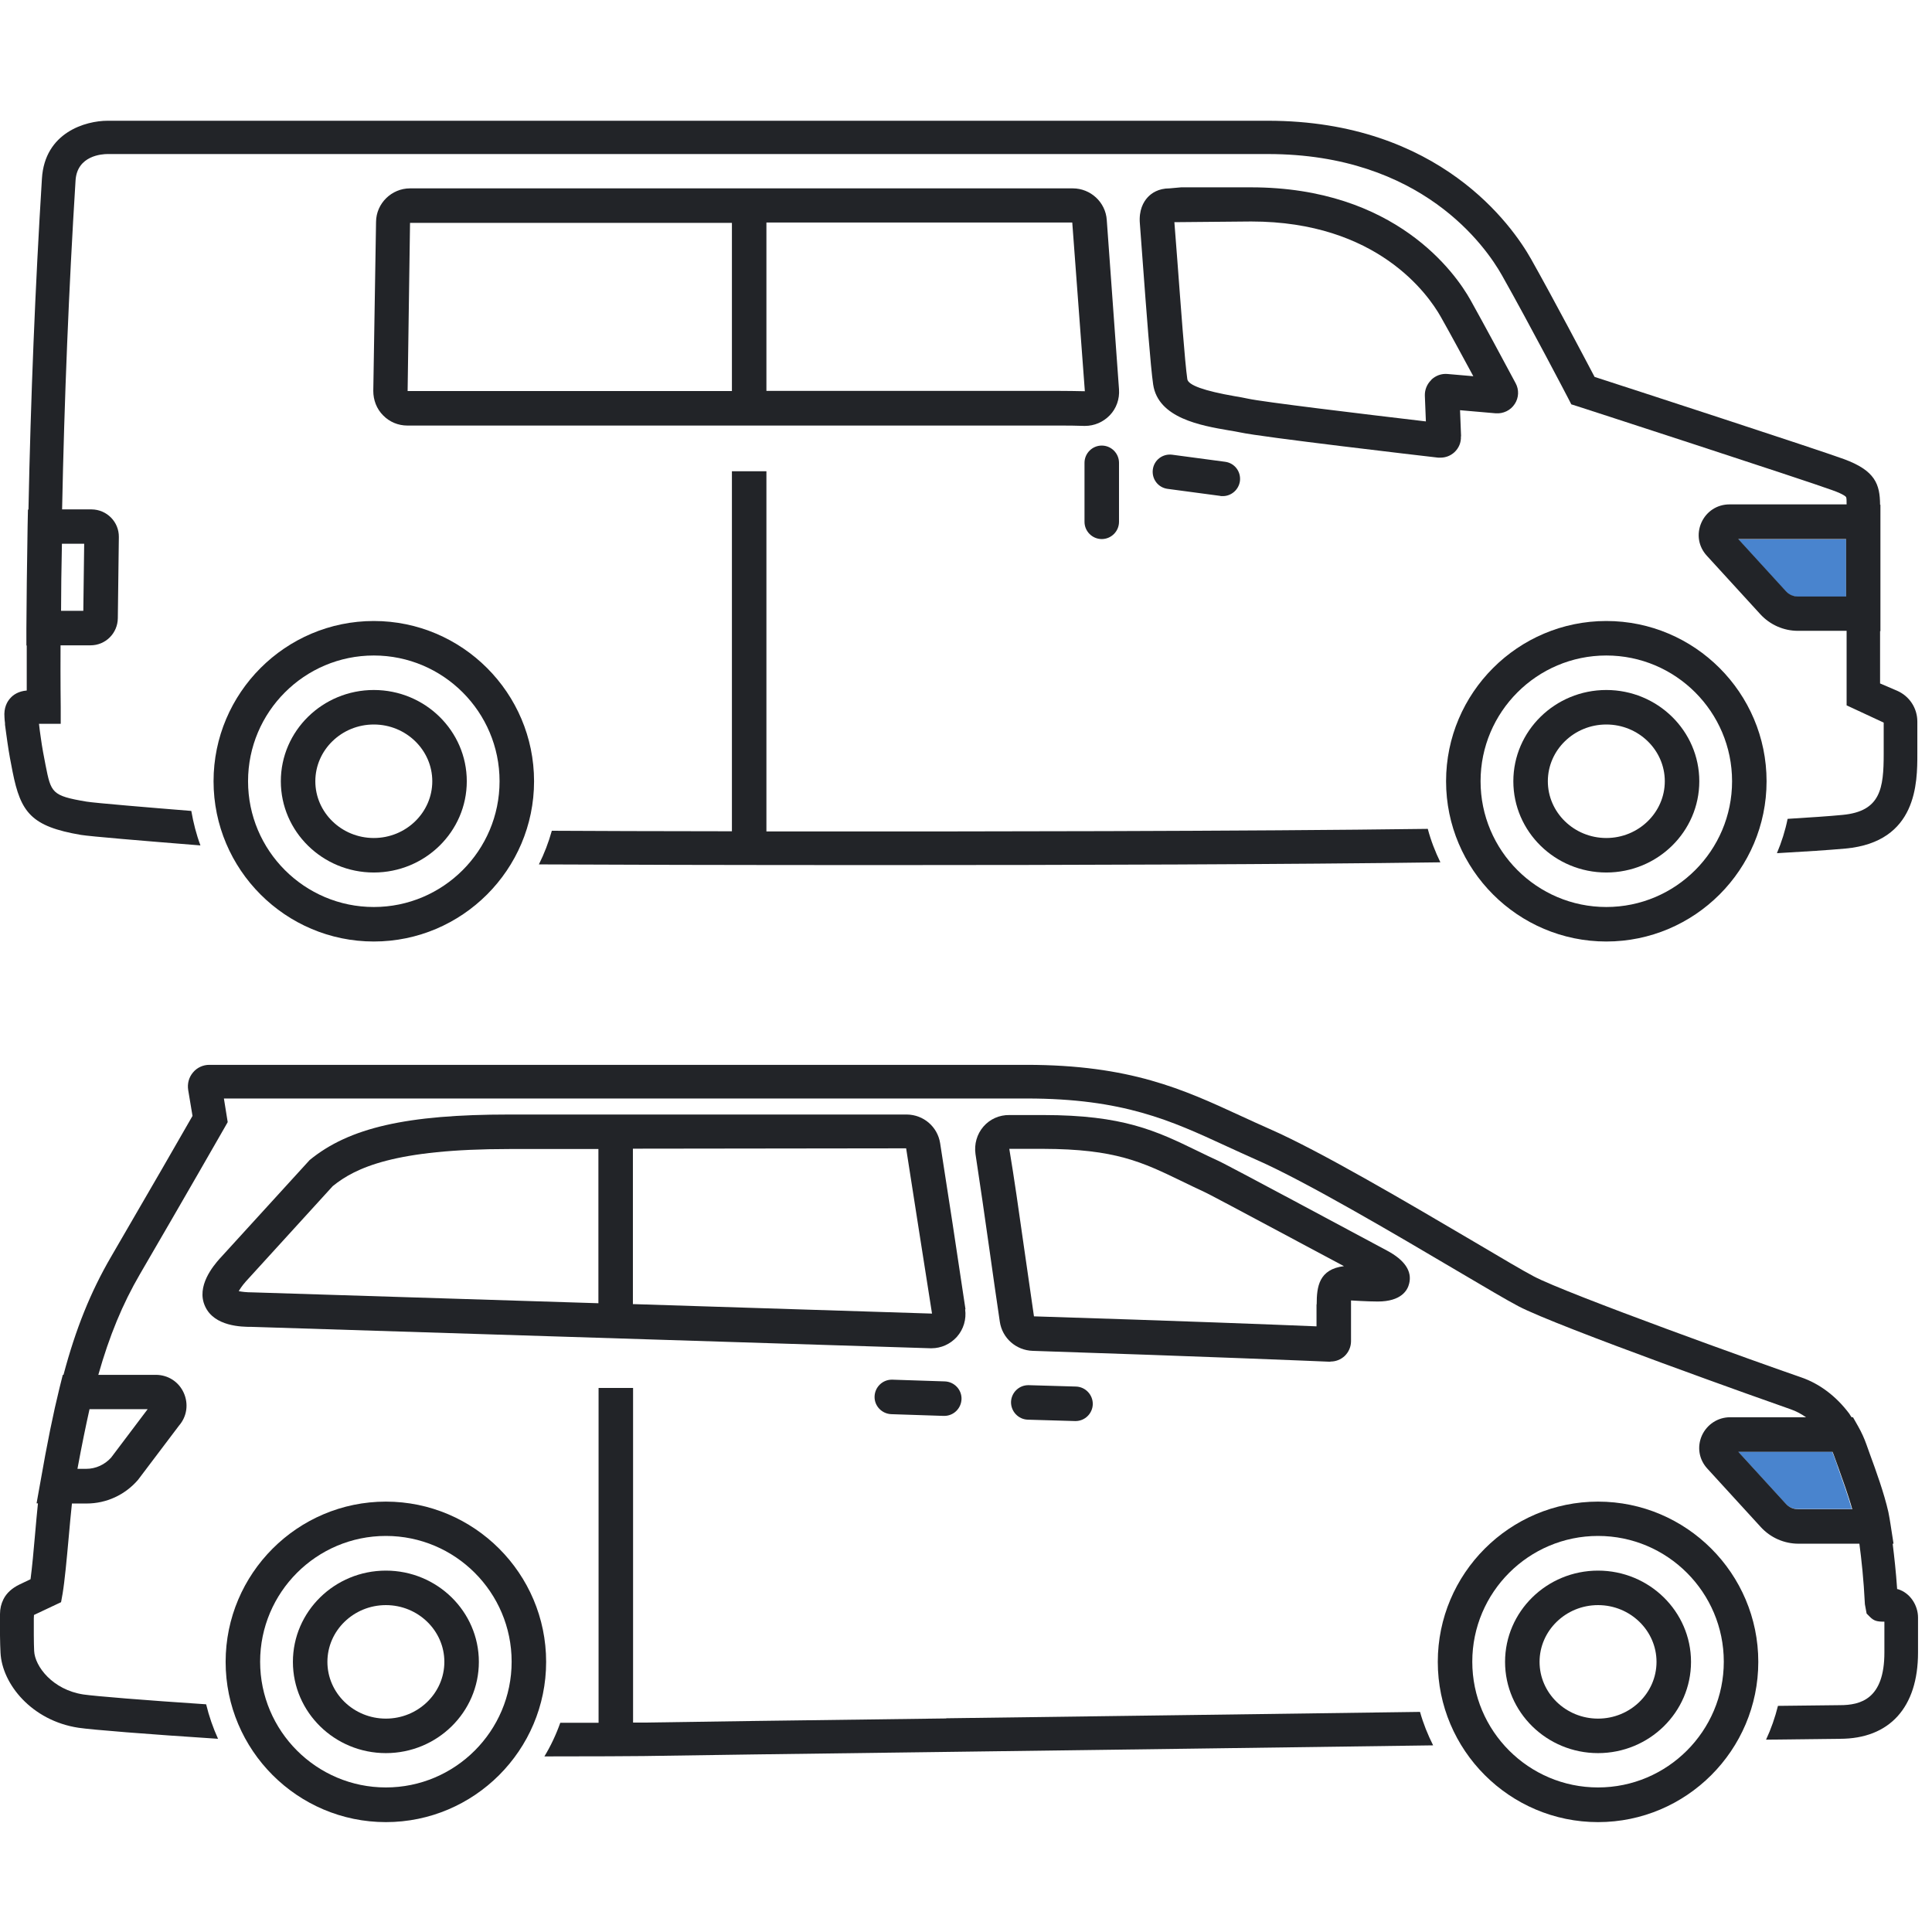
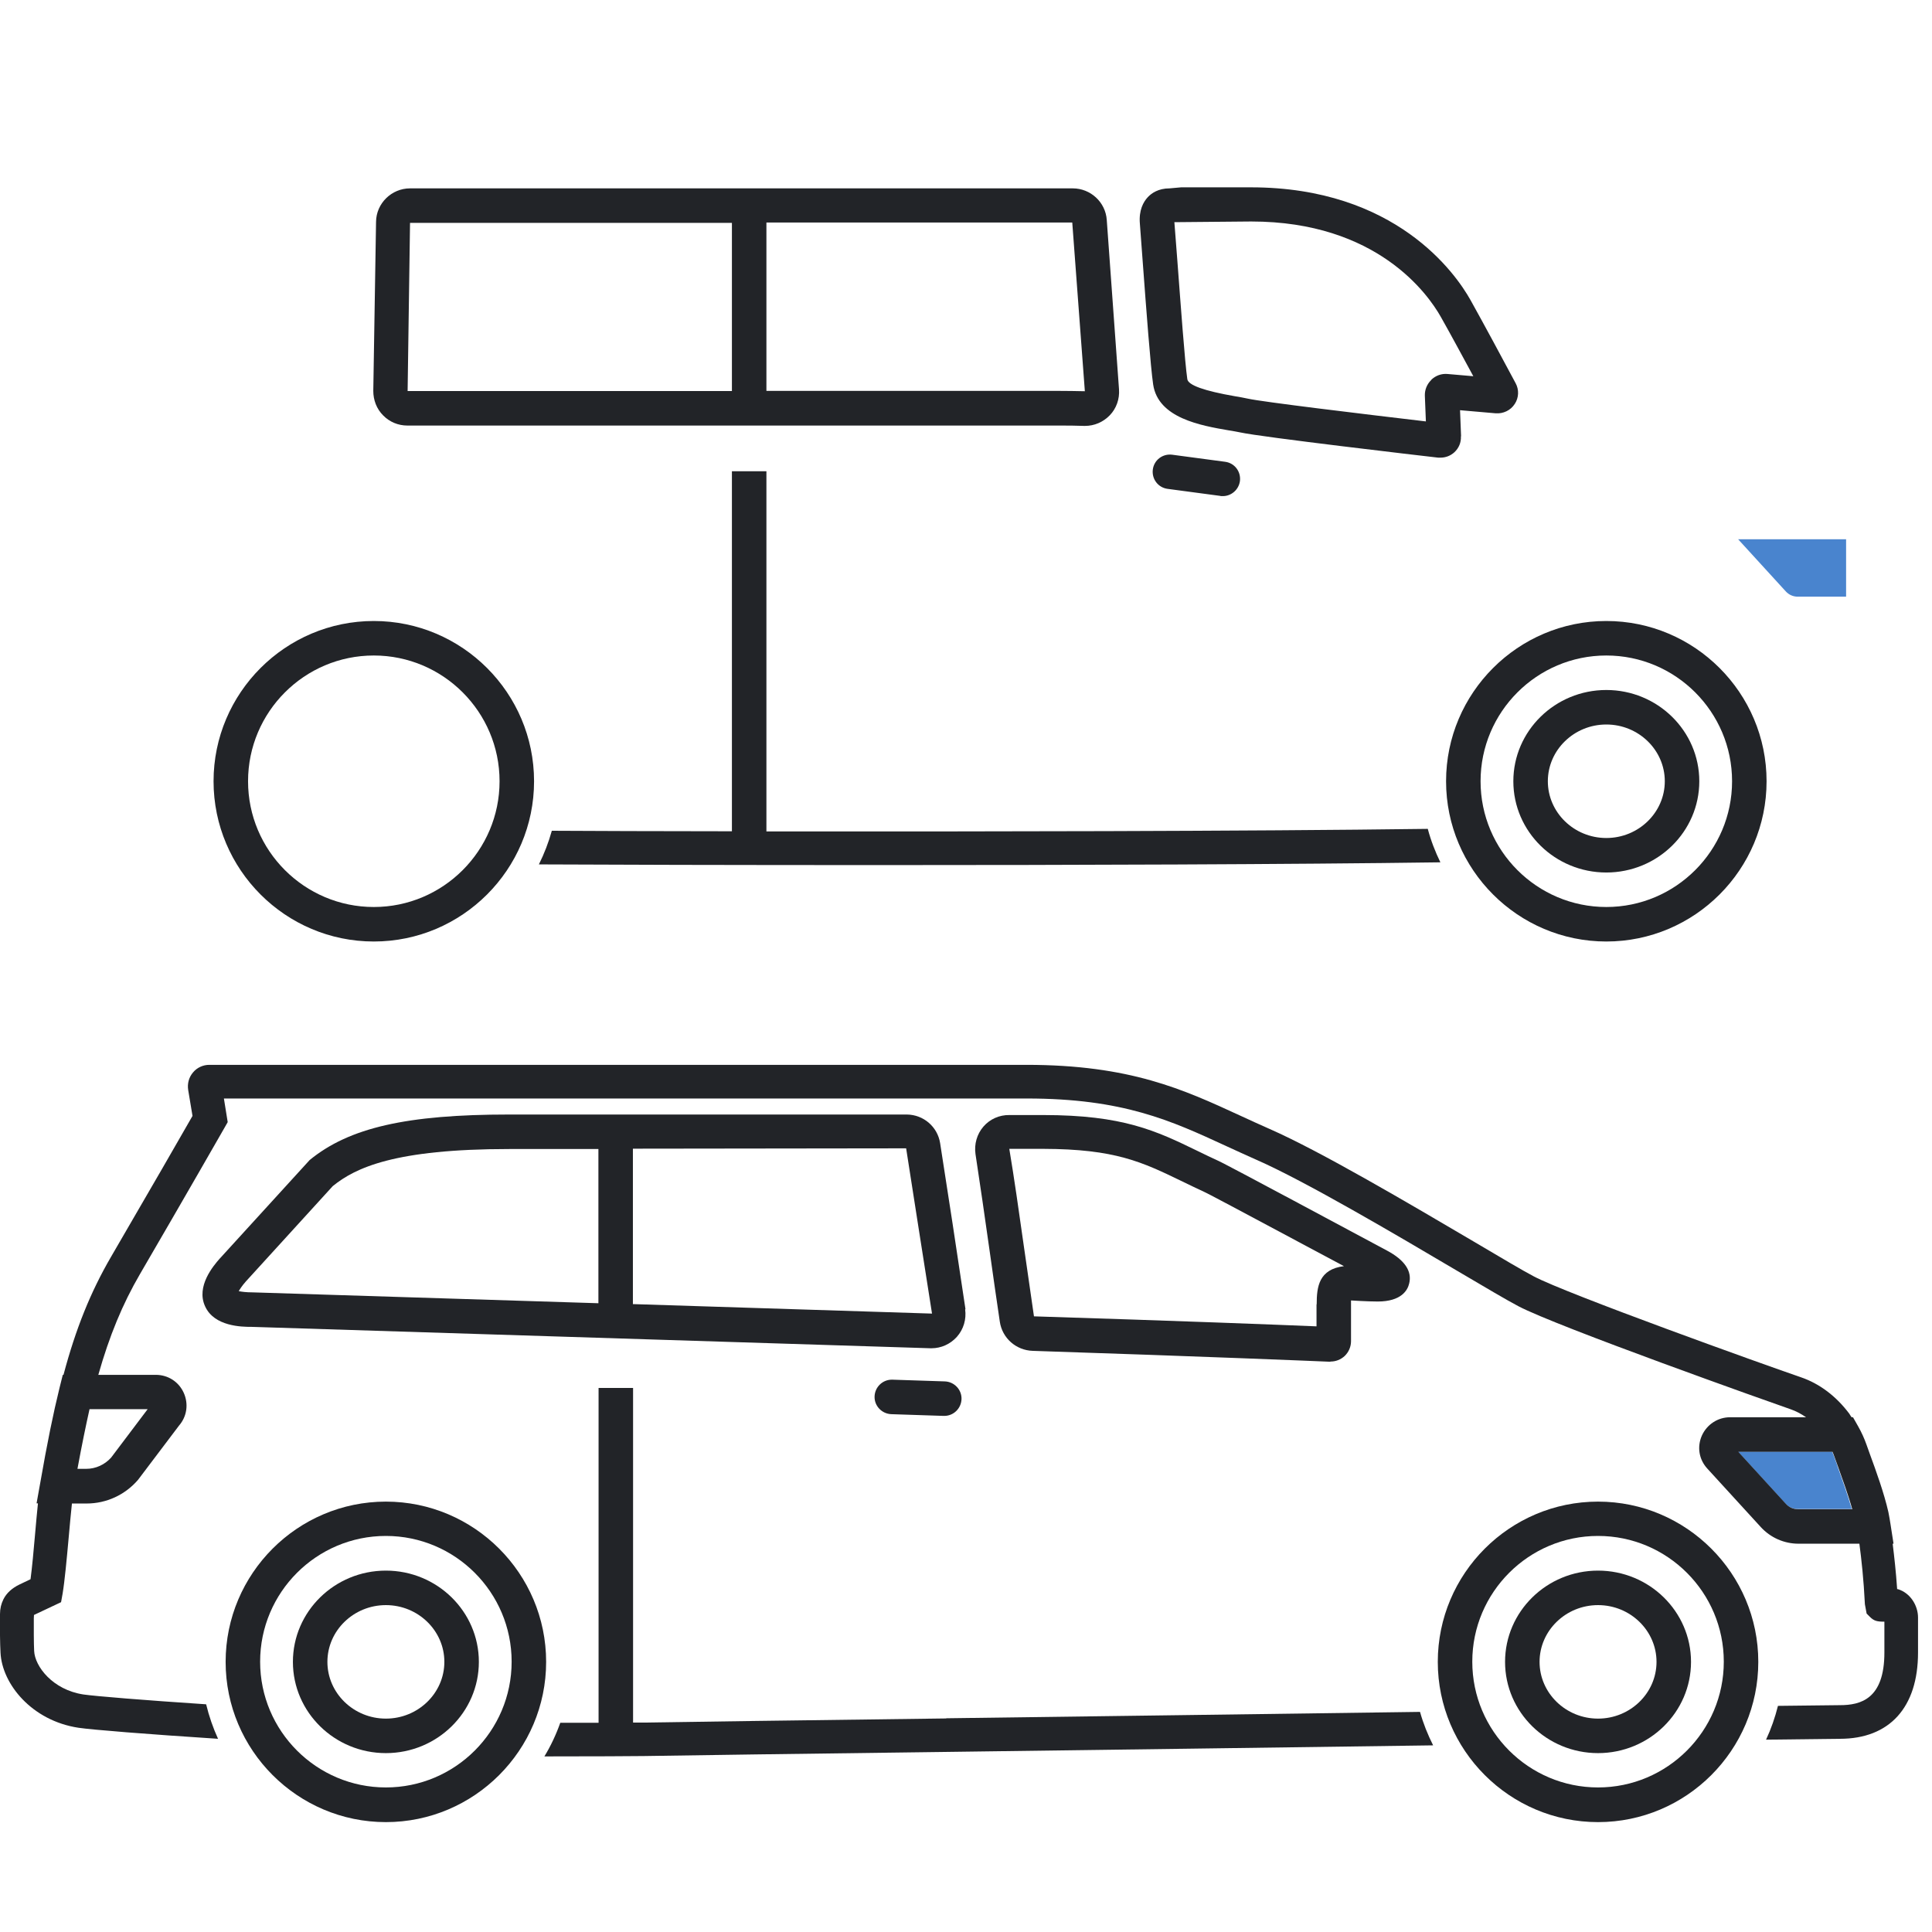
<svg xmlns="http://www.w3.org/2000/svg" width="112" height="112" viewBox="0 0 112 112" fill="none">
  <path d="M104.23 34.59H107.02V31.26H100.76L103.52 34.28C103.7 34.48 103.95 34.59 104.22 34.59H104.23Z" fill="#4984CE" />
  <path d="M106.52 84.98L106.31 84.4C106.28 84.32 106.25 84.24 106.21 84.15H100.75L103.51 87.17C103.69 87.37 103.95 87.48 104.21 87.48H107.35C107.11 86.65 106.77 85.7 106.51 84.97L106.52 84.98Z" fill="#4984CE" />
  <path d="M93.12 36C88 36 83.83 40.17 83.83 45.29C83.83 50.41 88 54.58 93.12 54.58C98.24 54.58 102.41 50.41 102.41 45.29C102.41 40.17 98.24 36 93.12 36ZM93.12 52.58C89.1 52.58 85.83 49.31 85.83 45.29C85.83 41.27 89.1 38 93.12 38C97.14 38 100.41 41.27 100.41 45.29C100.41 49.31 97.14 52.58 93.12 52.58Z" fill="#222428" />
  <path d="M93.12 40C90.15 40 87.73 42.37 87.73 45.29C87.73 48.21 90.15 50.58 93.12 50.58C96.09 50.58 98.51 48.21 98.51 45.29C98.51 42.37 96.09 40 93.12 40ZM93.12 48.58C91.25 48.58 89.73 47.1 89.73 45.29C89.73 43.48 91.25 42 93.12 42C94.99 42 96.51 43.48 96.51 45.29C96.51 47.1 94.99 48.58 93.12 48.58Z" fill="#222428" />
  <path d="M21.67 36C16.55 36 12.38 40.17 12.38 45.29C12.38 50.41 16.55 54.58 21.67 54.58C26.79 54.58 30.96 50.41 30.96 45.29C30.96 40.17 26.79 36 21.67 36ZM21.67 52.58C17.65 52.58 14.38 49.31 14.38 45.29C14.38 41.27 17.65 38 21.67 38C25.69 38 28.96 41.27 28.96 45.29C28.96 49.31 25.69 52.58 21.67 52.58Z" fill="#222428" />
-   <path d="M21.67 40C18.7 40 16.28 42.37 16.28 45.29C16.28 48.21 18.7 50.58 21.67 50.58C24.64 50.58 27.06 48.21 27.06 45.29C27.06 42.37 24.64 40 21.67 40ZM21.67 48.58C19.8 48.58 18.28 47.1 18.28 45.29C18.28 43.48 19.8 42 21.67 42C23.54 42 25.06 43.48 25.06 45.29C25.06 47.1 23.54 48.58 21.67 48.58Z" fill="#222428" />
  <path d="M62.19 10.92H23.77C22.7 10.92 21.81 11.79 21.8 12.86L21.64 22.66C21.64 23.19 21.83 23.7 22.21 24.08C22.58 24.46 23.08 24.67 23.62 24.67H61.34C61.88 24.67 62.37 24.67 62.84 24.69C62.86 24.69 62.88 24.69 62.9 24.69C63.44 24.69 63.95 24.47 64.33 24.08C64.72 23.68 64.91 23.13 64.87 22.57L64.16 12.75C64.09 11.72 63.22 10.92 62.19 10.92ZM42.43 22.67H23.63L23.77 12.92H42.43V22.67ZM61.33 22.66H44.43V12.9H62.16L62.89 22.68C62.4 22.67 61.88 22.66 61.32 22.66H61.33Z" fill="#222428" />
  <path d="M84.7 25.3L84.64 23.78L86.71 23.96C87.15 23.99 87.57 23.79 87.81 23.42C88.05 23.06 88.07 22.59 87.86 22.21C87.09 20.77 86.09 18.91 85.25 17.4C84.39 15.86 80.91 10.86 72.52 10.86H68.47L67.8 10.92C67.15 10.92 66.75 11.2 66.53 11.44C66.29 11.7 66.01 12.18 66.08 12.97L66.25 15.25C66.45 17.94 66.7 21.28 66.85 22.29C67.14 24.24 69.61 24.67 71.24 24.95C71.49 24.99 71.72 25.03 71.91 25.07C73.14 25.34 82.32 26.41 83.37 26.53C83.42 26.53 83.46 26.53 83.51 26.53C83.81 26.53 84.09 26.42 84.31 26.22C84.57 25.98 84.71 25.65 84.69 25.29L84.7 25.3ZM82.97 22.03C82.72 22.27 82.59 22.6 82.6 22.94L82.66 24.43C79.01 24 73.19 23.3 72.34 23.11C72.13 23.06 71.87 23.02 71.59 22.97C69.81 22.66 68.88 22.33 68.83 21.98C68.69 21.04 68.44 17.6 68.25 15.08L68.08 12.88L72.53 12.84C79.84 12.84 82.79 17.07 83.52 18.36C84.12 19.42 84.79 20.67 85.41 21.81L83.91 21.68C83.57 21.65 83.23 21.77 82.98 22.01L82.97 22.03Z" fill="#222428" />
  <path d="M44.43 48.19V27.32H42.43V48.19C38.05 48.19 34.38 48.17 31.99 48.16C31.8 48.84 31.55 49.49 31.24 50.11C34.86 50.13 42.44 50.15 51.11 50.15C62.16 50.15 74.95 50.11 83.5 49.99C83.2 49.37 82.95 48.73 82.77 48.05C72.4 48.19 56.31 48.21 44.43 48.2V48.19Z" fill="#222428" />
-   <path d="M109.97 40.04L108.99 39.62V36.59H109.01V29.26H108.99C108.98 28.08 108.72 27.28 106.88 26.61C105.35 26.05 94.64 22.56 92.44 21.85C91.87 20.77 90.12 17.44 88.76 15.02C87.7 13.14 83.47 7 73.5 7H6.24C4.97 7 2.59 7.67 2.43 10.36C2.04 16.65 1.78 23.1 1.65 29.54H1.62L1.6 30.52C1.56 32.83 1.54 34.82 1.53 36.42V37.42H1.55C1.55 38.49 1.55 39.4 1.55 40.03C1.07 40.07 0.77 40.28 0.61 40.46C0.42 40.66 0.21 41.02 0.26 41.59C0.26 41.7 0.28 41.81 0.29 41.92V42.01C0.34 42.36 0.38 42.7 0.43 43.03C0.52 43.66 0.63 44.25 0.73 44.74C1.2 47.1 1.81 47.91 4.69 48.4C5.25 48.49 8.24 48.74 11.62 49.01C11.38 48.37 11.21 47.7 11.09 47.01C8.72 46.82 5.49 46.55 5.01 46.47C2.99 46.13 2.96 45.96 2.64 44.35C2.55 43.89 2.44 43.33 2.36 42.73C2.32 42.48 2.29 42.22 2.26 41.96H3.52V40.98C3.52 40.98 3.5 39.53 3.51 37.41H5.23C5.23 37.41 5.24 37.41 5.25 37.41C6.12 37.41 6.82 36.71 6.83 35.84L6.89 31.13C6.9 30.26 6.2 29.54 5.31 29.53H3.6C3.73 23.12 3.99 16.71 4.38 10.46C4.47 9.01 5.93 8.93 6.23 8.93H73.51C82.42 8.93 86.14 14.31 87.07 15.96C88.7 18.85 90.89 23.05 90.91 23.09L91.09 23.44L91.47 23.56C91.6 23.6 104.59 27.82 106.23 28.42C106.93 28.67 107.02 28.81 107.02 28.82C107.05 28.87 107.05 29.05 107.05 29.24H100.26C99.54 29.24 98.92 29.65 98.63 30.3C98.34 30.96 98.46 31.69 98.95 32.22L102.05 35.61C102.61 36.22 103.4 36.57 104.23 36.57H107.05V40.89L109.2 41.89V43.69C109.2 45.7 109.03 47.03 106.82 47.24C106.01 47.32 104.91 47.39 103.63 47.47C103.49 48.16 103.28 48.82 103.01 49.46C104.63 49.37 106.01 49.28 107 49.19C111.15 48.8 111.15 45.36 111.15 43.7V41.83C111.15 41.05 110.69 40.35 109.97 40.04ZM4.88 31.53L4.83 35.41H3.54C3.54 34.27 3.56 32.96 3.59 31.52H4.88V31.53ZM107.02 31.25V34.58H104.23C103.96 34.58 103.71 34.47 103.53 34.27L100.77 31.25H107.03H107.02Z" fill="#222428" />
-   <path d="M62.87 26.83V30.25C62.87 30.8 63.32 31.25 63.87 31.25C64.42 31.25 64.87 30.8 64.87 30.25V26.83C64.87 26.28 64.42 25.83 63.87 25.83C63.32 25.83 62.87 26.28 62.87 26.83Z" fill="#222428" />
  <path d="M70.76 28.76C70.76 28.76 70.85 28.76 70.89 28.76C71.38 28.76 71.81 28.39 71.88 27.89C71.95 27.34 71.57 26.84 71.02 26.77L67.95 26.36C67.4 26.29 66.9 26.67 66.83 27.22C66.76 27.77 67.14 28.27 67.69 28.34L70.76 28.75V28.76Z" fill="#222428" />
  <path d="M92.64 87.05C87.52 87.05 83.35 91.22 83.35 96.34C83.35 101.46 87.52 105.63 92.64 105.63C97.76 105.63 101.93 101.46 101.93 96.34C101.93 91.22 97.76 87.05 92.64 87.05ZM92.64 103.62C88.62 103.62 85.35 100.35 85.35 96.33C85.35 92.31 88.62 89.04 92.64 89.04C96.66 89.04 99.93 92.31 99.93 96.33C99.93 100.35 96.66 103.62 92.64 103.62Z" fill="#222428" />
  <path d="M92.64 91.05C89.67 91.05 87.25 93.42 87.25 96.34C87.25 99.26 89.67 101.63 92.64 101.63C95.61 101.63 98.03 99.26 98.03 96.34C98.03 93.42 95.61 91.05 92.64 91.05ZM92.64 99.63C90.77 99.63 89.25 98.15 89.25 96.34C89.25 94.53 90.77 93.05 92.64 93.05C94.51 93.05 96.03 94.53 96.03 96.34C96.03 98.15 94.51 99.63 92.64 99.63Z" fill="#222428" />
  <path d="M22.37 87.05C17.25 87.05 13.08 91.22 13.08 96.34C13.08 101.46 17.25 105.63 22.37 105.63C27.49 105.63 31.66 101.46 31.66 96.34C31.66 91.22 27.49 87.05 22.37 87.05ZM22.37 103.62C18.35 103.62 15.08 100.35 15.08 96.33C15.08 92.31 18.35 89.04 22.37 89.04C26.39 89.04 29.66 92.31 29.66 96.33C29.66 100.35 26.39 103.62 22.37 103.62Z" fill="#222428" />
  <path d="M22.37 91.05C19.4 91.05 16.98 93.42 16.98 96.34C16.98 99.26 19.4 101.63 22.37 101.63C25.34 101.63 27.76 99.26 27.76 96.34C27.76 93.42 25.34 91.05 22.37 91.05ZM22.37 99.63C20.5 99.63 18.98 98.15 18.98 96.34C18.98 94.53 20.5 93.05 22.37 93.05C24.24 93.05 25.76 94.53 25.76 96.34C25.76 98.15 24.24 99.63 22.37 99.63Z" fill="#222428" />
  <path d="M55.97 75.9C55.49 72.67 54.94 69.06 54.5 66.27C54.35 65.32 53.54 64.62 52.57 64.61H29.51C23.59 64.61 20.24 65.37 17.95 67.25L12.75 72.95L12.73 72.97C12.39 73.36 11.35 74.56 11.89 75.73C12.42 76.9 14.02 76.92 14.57 76.92C14.58 76.92 14.59 76.92 14.6 76.92L53.94 78.16C53.94 78.16 53.98 78.16 54 78.16C54.56 78.16 55.09 77.92 55.47 77.5C55.86 77.06 56.03 76.48 55.95 75.9H55.97ZM34.69 75.55L14.65 74.92C14.25 74.92 14 74.88 13.84 74.85C13.91 74.73 14.03 74.54 14.25 74.29L19.29 68.76C20.61 67.69 22.89 66.61 29.52 66.61H34.69V75.56V75.55ZM36.69 75.61V66.59L52.53 66.57C52.97 69.35 53.52 72.96 54.03 76.15L36.7 75.6L36.69 75.61Z" fill="#222428" />
  <path d="M77.13 78.93C77.44 78.93 77.72 78.82 77.95 78.61C78.18 78.39 78.32 78.08 78.32 77.75V75.63C78.32 75.53 78.32 75.45 78.32 75.39H78.35C78.35 75.39 79.28 75.45 79.87 75.45C81.23 75.45 81.6 74.8 81.69 74.41C81.87 73.7 81.44 73.05 80.41 72.5C71.16 67.54 70.79 67.37 70.66 67.31C70.22 67.11 69.81 66.91 69.42 66.72C67.01 65.55 65.11 64.64 60.47 64.64H58.52C57.94 64.63 57.39 64.87 57.01 65.31C56.63 65.75 56.47 66.33 56.55 66.9C56.81 68.59 57.09 70.55 57.37 72.52C57.57 73.91 57.76 75.31 57.96 76.62C58.1 77.57 58.9 78.28 59.87 78.31C69.92 78.64 76.37 78.91 77.07 78.94C77.09 78.94 77.11 78.94 77.12 78.94L77.13 78.93ZM76.32 75.62V76.89C74.16 76.8 68.29 76.57 59.94 76.31C59.75 75 59.55 73.61 59.35 72.22C59.07 70.24 58.79 68.27 58.51 66.6H60.47C64.66 66.61 66.21 67.36 68.56 68.5C68.96 68.69 69.38 68.9 69.84 69.11C69.98 69.17 71.05 69.73 77.91 73.4C76.46 73.58 76.33 74.59 76.33 75.61L76.32 75.62Z" fill="#222428" />
  <path d="M54.86 99.62C46.35 99.73 39.48 99.82 37.29 99.86C37.18 99.86 36.96 99.86 36.7 99.86V80.46H34.7V99.87C33.99 99.87 33.22 99.87 32.48 99.87C32.24 100.55 31.93 101.21 31.56 101.82C31.71 101.82 31.86 101.82 32.02 101.82C34.15 101.82 36.73 101.81 37.31 101.8C39.5 101.76 46.37 101.67 54.88 101.56C63.64 101.44 74.13 101.31 83.08 101.18C82.77 100.56 82.51 99.92 82.32 99.24C73.53 99.36 63.37 99.5 54.85 99.61L54.86 99.62Z" fill="#222428" />
  <path d="M109.98 92.13C109.91 91.1 109.81 90.221 109.72 89.49H109.77L109.59 88.331C109.56 88.121 109.52 87.91 109.47 87.65C109.22 86.55 108.75 85.251 108.4 84.3L108.2 83.74C108.08 83.4 107.92 83.04 107.71 82.671L107.42 82.16H107.34C107.29 82.1 107.25 82.02 107.21 81.96C106.45 80.941 105.48 80.21 104.4 79.841C102.35 79.141 90.78 74.99 88.91 73.99C88.3 73.671 87.05 72.93 85.46 71.99C81.69 69.77 76.53 66.731 73.61 65.451C73.02 65.191 72.45 64.93 71.89 64.671C68.61 63.16 65.52 61.73 59.5 61.73H12.13C11.77 61.73 11.42 61.891 11.19 62.17C10.95 62.45 10.85 62.821 10.91 63.191L11.16 64.691C10.58 65.71 8.58 69.18 6.43 72.871C5.25 74.9 4.39 77.031 3.68 79.701H3.64L3.45 80.46C3.09 81.921 2.74 83.63 2.33 85.981L2.12 87.15H2.2C2.14 87.691 2.09 88.32 2.03 88.971C1.95 89.91 1.86 90.871 1.77 91.55L1.14 91.85C0.7 92.061 0.38 92.35 0.2 92.71C0.07 92.971 0 93.251 0 93.57V94.8C0 95.201 0.02 95.55 0.03 95.811C0.12 97.621 1.84 99.751 4.55 100.16C5.37 100.28 8.49 100.53 12.64 100.8C12.35 100.16 12.12 99.501 11.95 98.8C8.34 98.561 5.53 98.331 4.84 98.231C3.04 97.96 2.02 96.591 1.98 95.71C1.97 95.481 1.96 95.15 1.96 94.781V93.82L1.97 93.621L3.54 92.88L3.63 92.38C3.75 91.66 3.87 90.38 3.98 89.15C4.04 88.451 4.11 87.731 4.17 87.16H5.02C6.17 87.16 7.25 86.66 8 85.79L10.38 82.641C10.84 82.111 10.94 81.38 10.65 80.74C10.36 80.1 9.74 79.701 9.03 79.701H5.7C6.34 77.441 7.1 75.6 8.12 73.85C10.69 69.441 13.03 65.35 13.03 65.35L13.2 65.05L12.98 63.681H59.52C65.11 63.681 67.88 64.96 71.09 66.441C71.66 66.701 72.24 66.971 72.85 67.24C75.66 68.471 80.97 71.6 84.49 73.68C86.1 74.63 87.37 75.38 88.02 75.721C90.23 76.891 102.8 81.35 103.79 81.691C104.11 81.8 104.41 81.96 104.7 82.16H100.29C99.58 82.16 98.95 82.581 98.66 83.221C98.37 83.88 98.49 84.611 98.98 85.141L102.08 88.531C102.64 89.141 103.43 89.49 104.26 89.49H107.79C107.91 90.391 108.04 91.57 108.11 93.001L108.21 93.54L108.4 93.731C108.64 93.971 108.82 94.01 109.24 94.01V95.8C109.24 98.501 107.86 98.85 106.66 98.85C106.44 98.85 105.15 98.871 103.07 98.891C102.9 99.57 102.67 100.23 102.38 100.85C104.87 100.82 106.42 100.8 106.66 100.8C109.54 100.8 111.19 98.981 111.19 95.8V93.77C111.19 93.081 110.75 92.341 110.01 92.121L109.98 92.13ZM8.56 81.691L6.44 84.501C6.07 84.91 5.55 85.15 5 85.15H4.49C4.74 83.79 4.97 82.68 5.19 81.691H8.56ZM107.37 87.49H104.23C103.96 87.49 103.71 87.38 103.53 87.18L100.77 84.16H106.23C106.27 84.24 106.3 84.331 106.33 84.41L106.54 84.99C106.8 85.721 107.15 86.671 107.38 87.501L107.37 87.49Z" fill="#222428" />
-   <path d="M59.64 80.3H59.61C59.07 80.3 58.63 80.73 58.61 81.27C58.6 81.82 59.03 82.28 59.58 82.3L62.32 82.38H62.35C62.89 82.38 63.33 81.95 63.35 81.41C63.36 80.86 62.93 80.4 62.38 80.38L59.64 80.3Z" fill="#222428" />
  <path d="M54.77 80.081L51.73 79.981C51.73 79.981 51.71 79.981 51.7 79.981C51.16 79.981 50.72 80.41 50.7 80.951C50.68 81.501 51.12 81.96 51.67 81.981L54.71 82.081C54.71 82.081 54.73 82.081 54.74 82.081C55.28 82.081 55.72 81.65 55.74 81.111C55.76 80.561 55.32 80.1 54.77 80.081Z" fill="#222428" />
</svg>